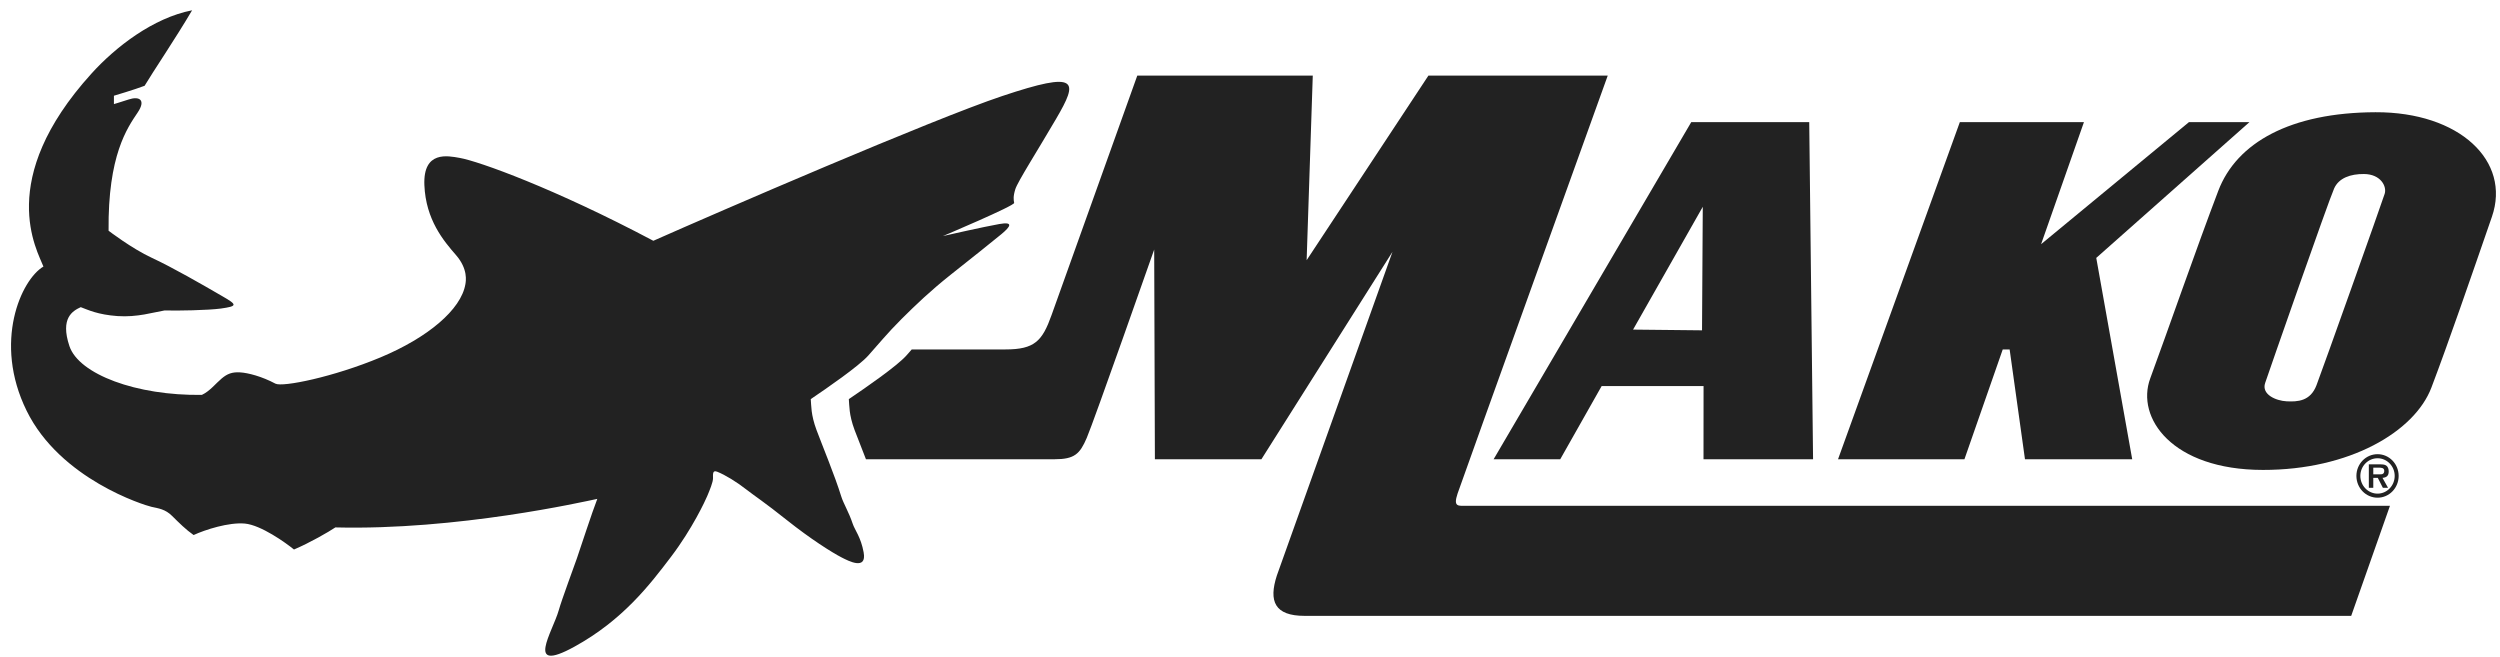
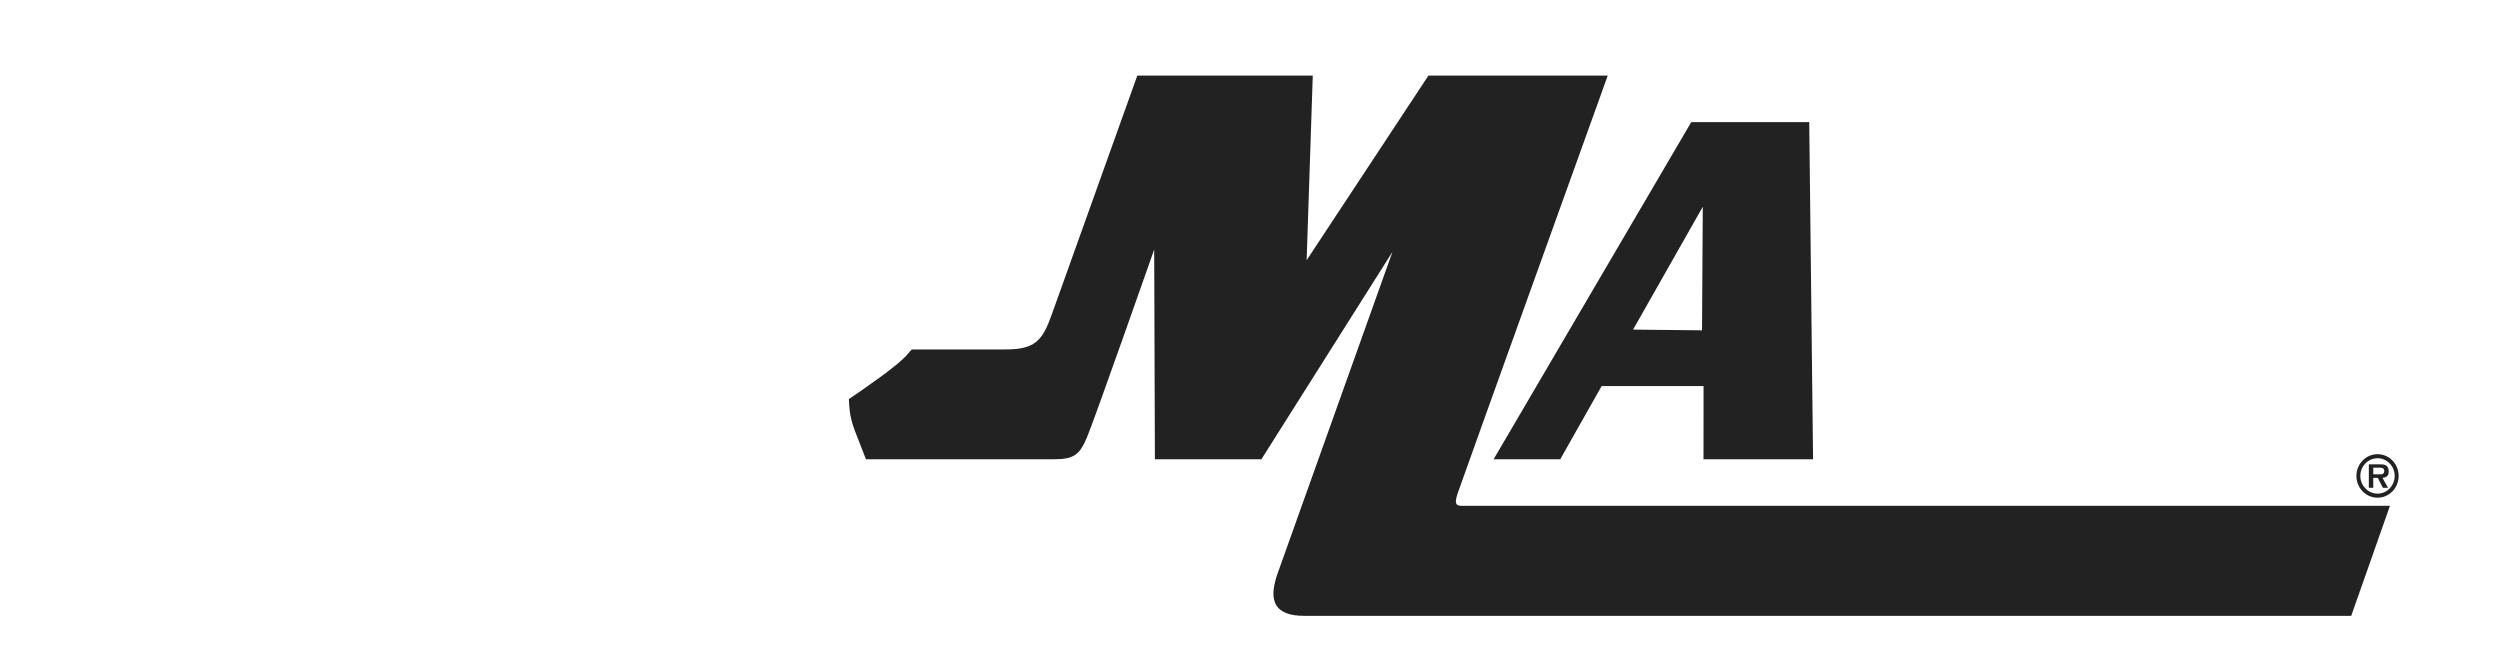
<svg xmlns="http://www.w3.org/2000/svg" xmlns:ns1="http://www.bohemiancoding.com/sketch/ns" viewBox="0 0 137 36" version="1.1">
  <g id="Home" stroke="none" stroke-width="1" fill="none" fill-rule="evenodd" ns1:type="MSPage">
    <g id="Home-Copy-4" ns1:type="MSArtboardGroup" transform="translate(-238, -58)" fill="#222222">
      <g id="Imported-Layers-Copy-4" ns1:type="MSLayerGroup" transform="translate(238, 58)">
        <path d="M129.131,26.079 C129.131,25.422 129.649,24.889 130.29,24.889 C130.928,24.889 131.446,25.422 131.446,26.079 C131.446,26.742 130.928,27.274 130.29,27.274 C129.649,27.274 129.131,26.742 129.131,26.079 L129.131,26.079 Z M131.229,26.079 C131.229,25.548 130.808,25.112 130.29,25.112 C129.769,25.112 129.347,25.548 129.347,26.079 C129.347,26.614 129.769,27.051 130.29,27.051 C130.808,27.051 131.229,26.614 131.229,26.079 L131.229,26.079 Z M130.865,26.731 L130.581,26.731 L130.303,26.186 L130.056,26.186 L130.056,26.731 L129.812,26.731 L129.812,25.444 L130.418,25.444 C130.524,25.444 130.66,25.449 130.755,25.504 C130.868,25.581 130.901,25.705 130.901,25.84 C130.901,26.072 130.781,26.17 130.56,26.186 L130.865,26.731 L130.865,26.731 Z M130.424,25.994 C130.56,25.998 130.657,25.963 130.657,25.801 C130.657,25.628 130.48,25.628 130.359,25.628 L130.056,25.628 L130.056,25.994 L130.424,25.994 L130.424,25.994 Z" id="Fill-1" ns1:type="MSShapeGroup" />
        <path d="M81.85,25.167 L92.68,6.693 L99.146,6.693 L99.356,25.167 L93.352,25.167 L93.355,21.155 L87.771,21.155 L85.501,25.167 L81.85,25.167 L81.85,25.167 Z M89.492,18.062 L93.271,18.102 L93.312,11.332 L89.492,18.062 L89.492,18.062 Z" id="Fill-2" ns1:type="MSShapeGroup" />
-         <path d="M100.724,25.167 L107.399,6.693 L114.2,6.693 L111.852,13.381 L119.954,6.693 L123.269,6.693 L114.875,14.133 L116.845,25.167 L110.969,25.167 L110.128,19.149 L109.75,19.149 L107.651,25.167 L100.724,25.167" id="Fill-3" ns1:type="MSShapeGroup" />
-         <path d="M121.561,10.459 C122.568,7.811 125.523,6.166 130.177,6.15 C134.794,6.134 137.609,8.832 136.558,11.876 C135.417,15.175 134.163,18.814 133.241,21.239 C132.318,23.663 128.75,25.76 124.003,25.752 C119.021,25.745 117.038,22.889 117.833,20.737 C118.725,18.319 120.369,13.587 121.561,10.459 L121.561,10.459 Z M127.909,10.331 C127.582,11.067 124.34,20.361 124.13,20.988 C123.919,21.616 124.718,21.961 125.305,21.992 C125.905,22.022 126.607,21.992 126.943,21.113 C127.279,20.236 130.494,11.202 130.679,10.623 C130.811,10.216 130.464,9.542 129.546,9.536 C128.811,9.53 128.167,9.749 127.909,10.331 L127.909,10.331 Z" id="Fill-4" ns1:type="MSShapeGroup" />
-         <path d="M35.803,13.195 C39.354,11.62 51.084,6.546 54.916,5.265 C59.135,3.853 59.101,4.413 57.876,6.509 C56.869,8.234 55.767,9.959 55.64,10.366 C55.513,10.772 55.545,10.961 55.576,11.118 C55.608,11.274 51.672,12.936 51.672,12.936 C51.672,12.936 53.956,12.417 54.758,12.278 C55.561,12.136 55.374,12.417 54.884,12.826 C54.397,13.233 53.185,14.19 52.082,15.067 C50.979,15.945 50.192,16.698 49.405,17.481 C48.618,18.265 48.116,18.891 47.579,19.487 C47.043,20.083 45.31,21.275 44.43,21.871 C44.461,22.215 44.43,22.715 44.744,23.561 C45.06,24.409 45.75,26.07 46.098,27.198 C46.225,27.606 46.509,28.045 46.729,28.703 C46.841,29.042 47.176,29.431 47.328,30.27 C47.511,31.276 46.49,30.736 46.13,30.553 C45.566,30.264 44.398,29.517 43.137,28.515 C41.88,27.513 41.33,27.161 40.919,26.839 C40.37,26.407 39.731,26.019 39.297,25.849 C39.037,25.746 39.073,25.998 39.073,26.212 C39.073,26.426 38.895,26.853 38.757,27.182 C38.652,27.433 37.942,28.97 36.777,30.506 C35.612,32.041 34.132,33.981 31.472,35.442 C28.732,36.947 30.287,34.623 30.621,33.437 C30.794,32.826 31.44,31.101 31.613,30.6 C31.787,30.099 32.449,28.061 32.732,27.339 C31.977,27.496 25.054,29.069 18.378,28.902 C18.002,29.153 16.993,29.737 16.11,30.113 C15.649,29.737 14.304,28.777 13.423,28.692 C12.541,28.61 11.24,29.028 10.61,29.32 C10.189,29.028 9.813,28.652 9.434,28.276 C9.057,27.897 8.678,27.858 8.301,27.774 C7.924,27.689 3.303,26.269 1.458,22.507 C-0.392,18.745 1.165,15.319 2.38,14.607 C2.045,13.73 -0.276,9.863 5.019,4.025 C6.332,2.576 8.385,0.982 10.527,0.564 C9.644,2.068 8.344,3.992 7.924,4.701 C7.377,4.911 6.243,5.246 6.243,5.246 L6.243,5.704 C6.243,5.704 6.664,5.58 7.042,5.454 C7.627,5.257 8.016,5.465 7.545,6.164 C6.976,7.013 5.908,8.504 5.95,12.644 C5.95,12.644 7.214,13.616 8.324,14.131 C9.435,14.644 11.079,15.59 12.199,16.241 C13.001,16.703 13.027,16.779 12.098,16.909 C11.427,17.001 9.668,17.036 9.023,17.012 C8.403,17.115 7.525,17.396 6.44,17.321 C5.355,17.243 4.837,16.985 4.425,16.832 C3.986,17.036 3.289,17.422 3.804,18.966 C4.322,20.508 7.472,21.691 11.062,21.64 C11.503,21.435 11.838,20.998 12.149,20.74 C12.457,20.483 12.717,20.38 13.156,20.406 C13.595,20.432 14.349,20.627 15.093,21.024 C15.48,21.228 18.271,20.663 20.855,19.583 C23.437,18.504 25.271,16.97 25.504,15.571 C25.529,15.418 25.66,14.749 24.988,13.977 C24.314,13.204 23.334,12.048 23.256,10.144 C23.179,8.241 24.545,8.539 25.193,8.654 C26.228,8.834 30.386,10.325 35.803,13.195" id="Fill-5" ns1:type="MSShapeGroup" />
        <path d="M80.379,27.717 C79.918,27.717 79.624,27.802 79.875,27.048 C80.128,26.295 88.104,4.143 88.104,4.143 L78.277,4.143 L71.604,14.259 L71.94,4.143 L62.323,4.143 C62.323,4.143 58.128,15.846 57.625,17.267 C57.119,18.688 56.695,19.149 55.102,19.149 L49.963,19.149 C49.864,19.263 49.765,19.376 49.666,19.487 C49.129,20.083 47.396,21.275 46.516,21.871 C46.547,22.215 46.516,22.715 46.83,23.561 C46.98,23.961 47.214,24.546 47.454,25.167 L57.789,25.167 C58.884,25.167 59.177,24.876 59.554,23.997 C59.933,23.121 63.25,13.674 63.25,13.674 L63.288,25.167 L69.125,25.167 L76.308,13.8 L69.973,31.535 C69.511,32.955 69.853,33.749 71.492,33.749 L128.846,33.749 L130.97,27.717 L80.379,27.717" id="Fill-6" ns1:type="MSShapeGroup" />
      </g>
    </g>
  </g>
</svg>